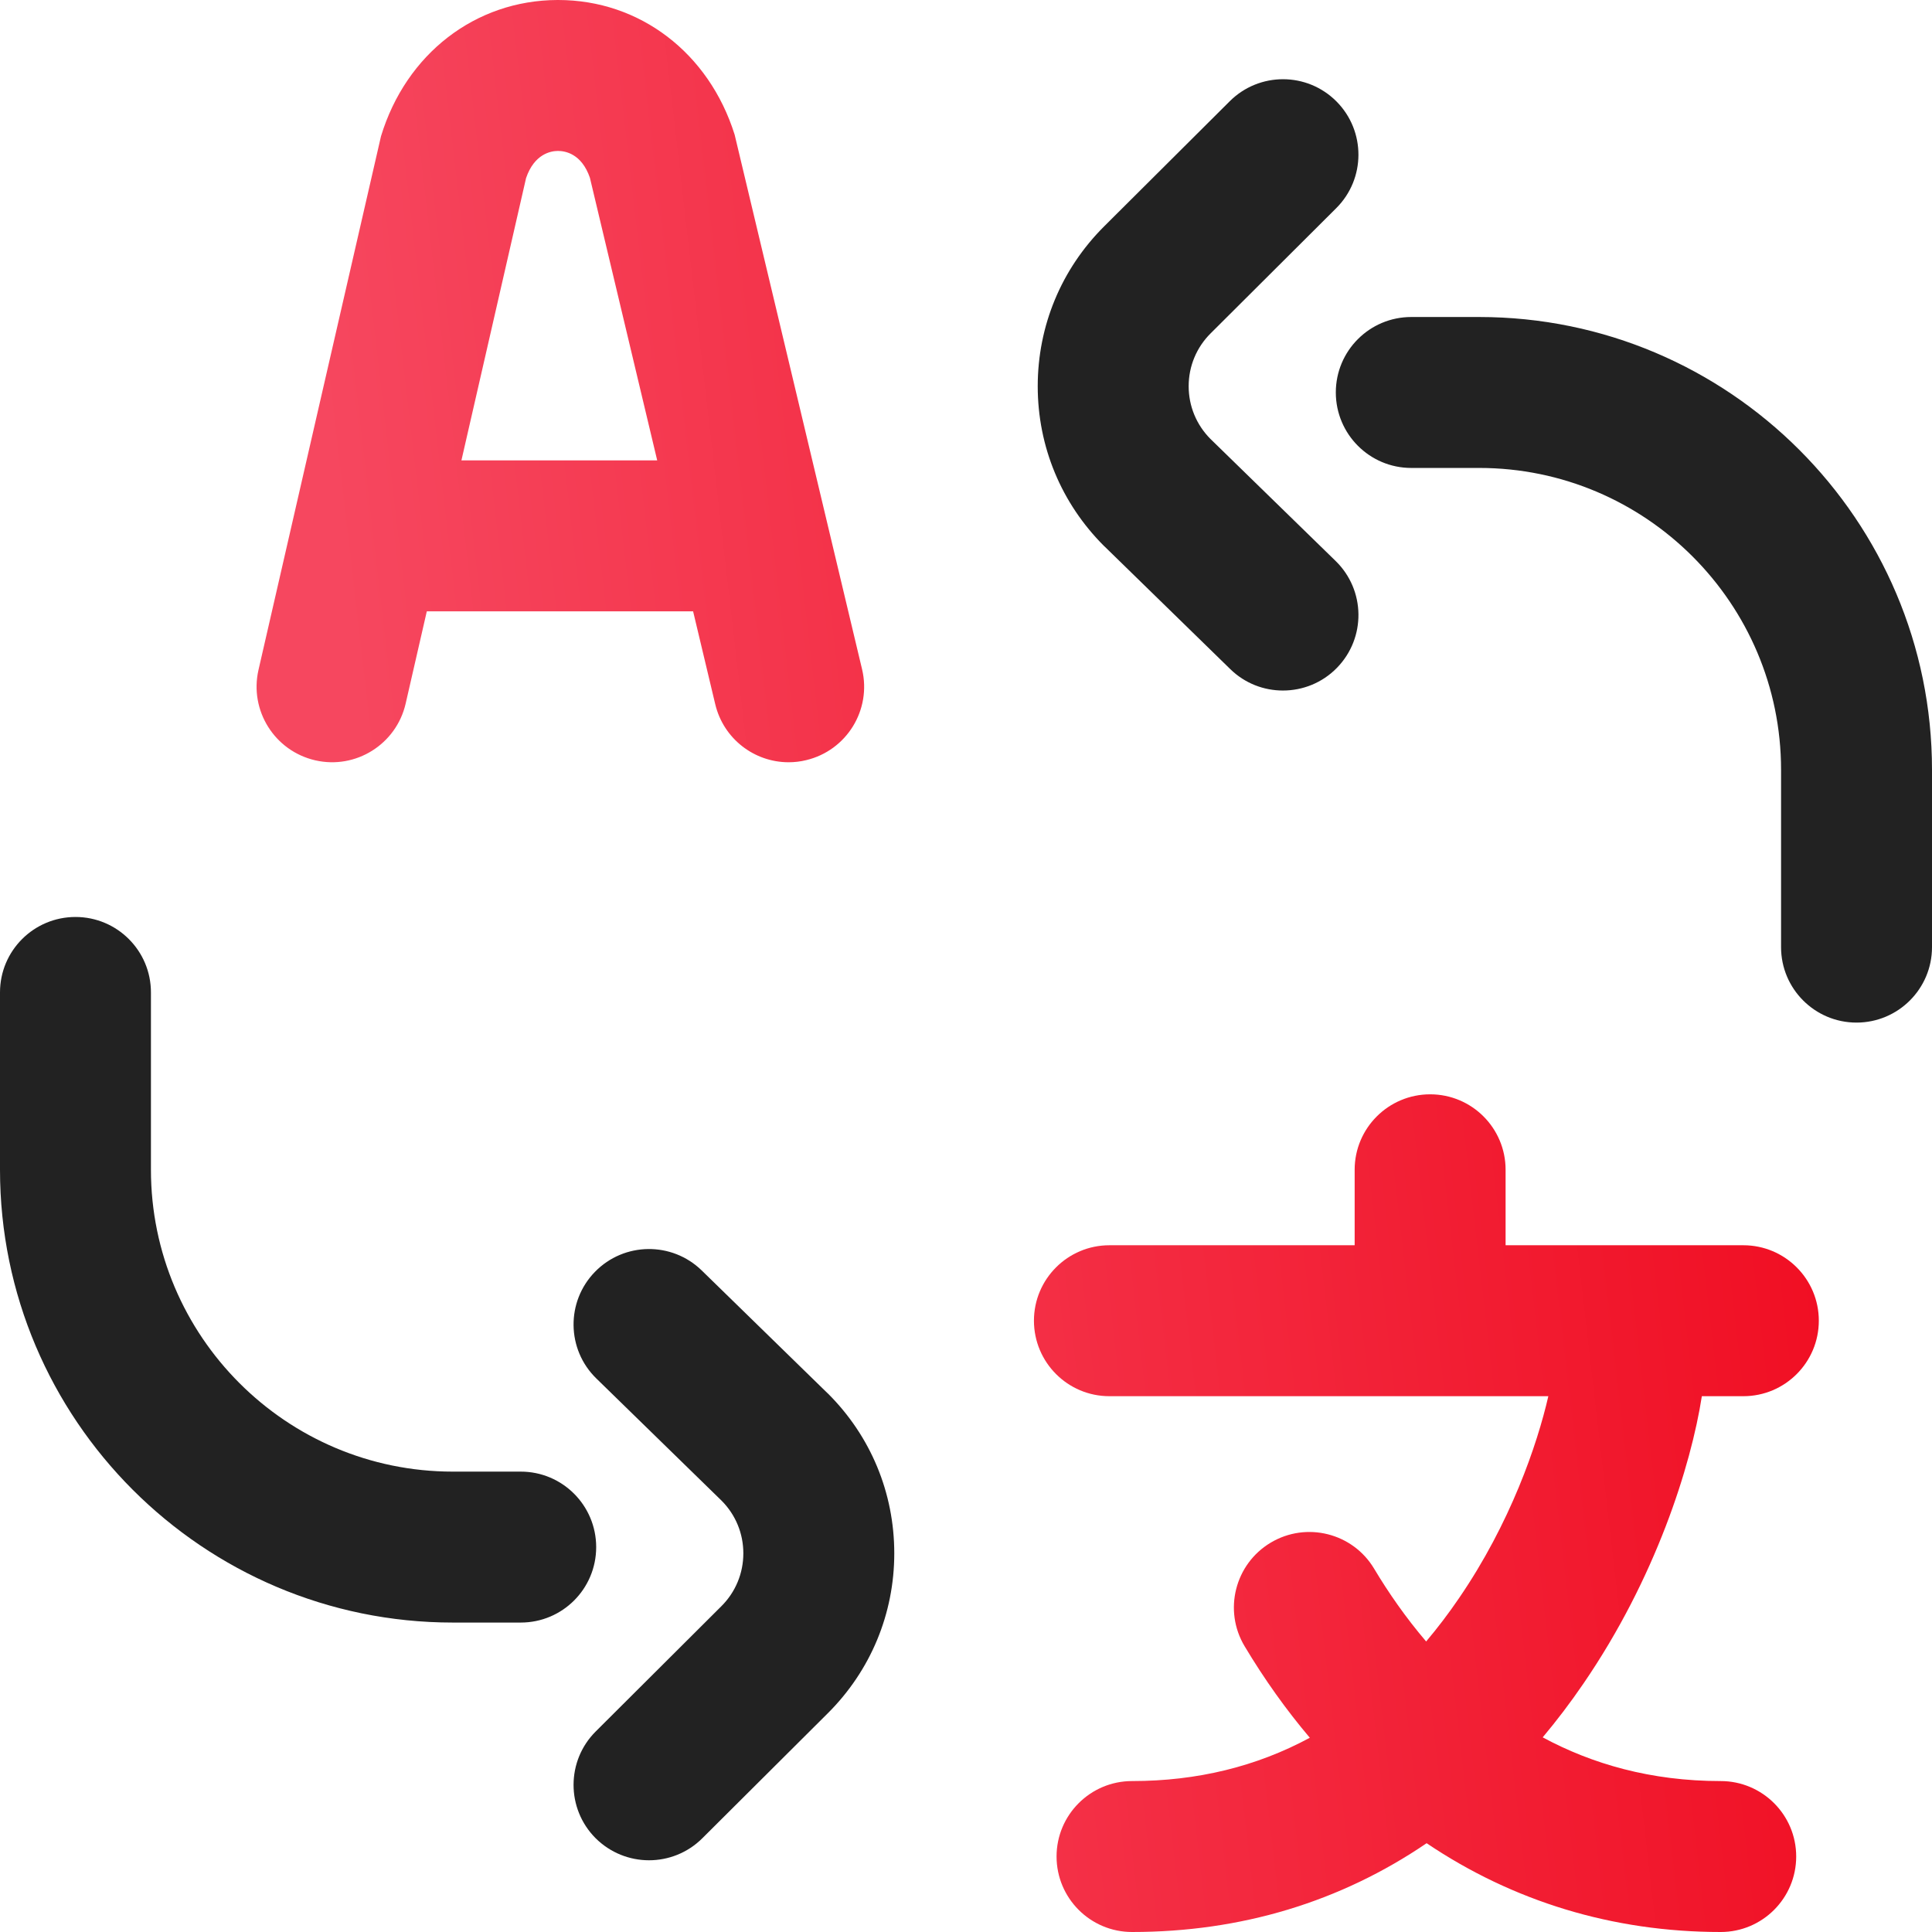
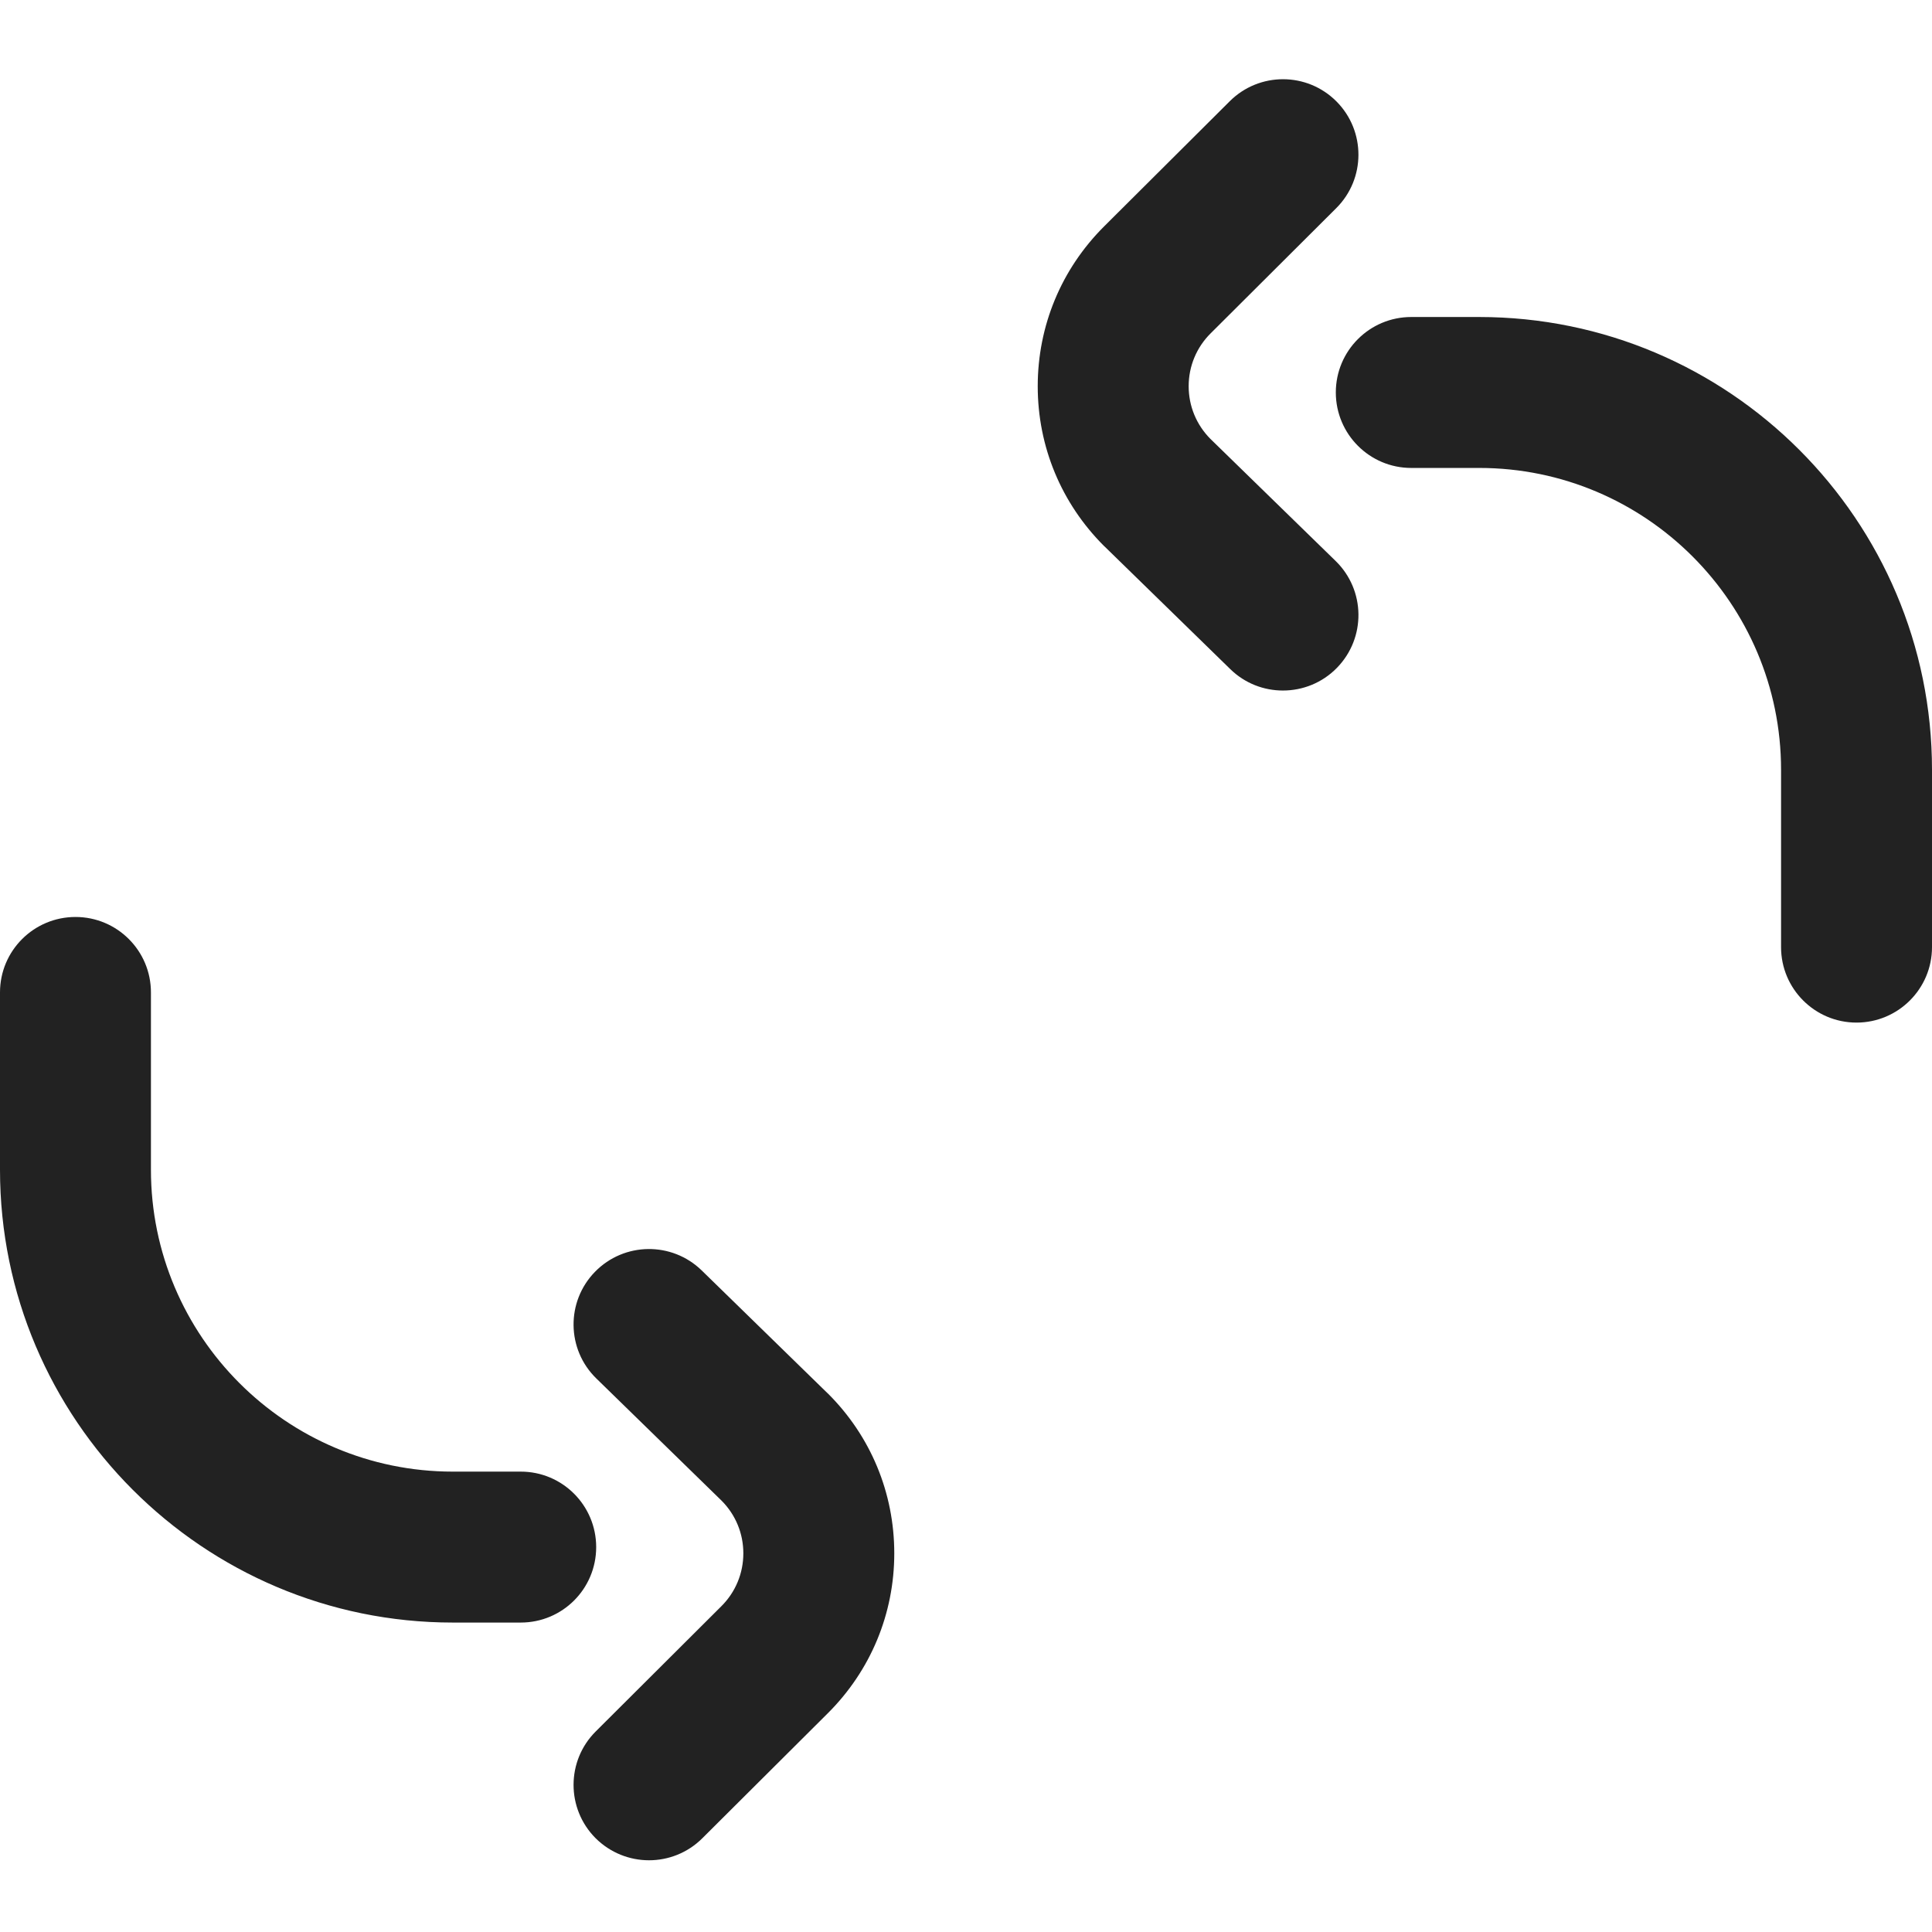
<svg xmlns="http://www.w3.org/2000/svg" width="24" height="24" viewBox="0 0 24 24" fill="none">
  <g clip-path="url(#clip0_330_4323)">
    <path d="M10.285 17.311C10.817 17.841 11.109 18.546 11.109 19.296C11.109 20.046 10.816 20.751 10.285 21.281L8.724 22.836C8.541 23.018 8.302 23.109 8.062 23.109C7.822 23.109 7.582 23.017 7.398 22.834C7.033 22.467 7.034 21.873 7.401 21.508L8.961 19.953C9.137 19.778 9.234 19.544 9.234 19.296C9.234 19.049 9.138 18.817 8.964 18.642L7.408 17.124C7.037 16.763 7.03 16.169 7.391 15.799C7.753 15.428 8.346 15.421 8.717 15.782L10.277 17.304C10.28 17.306 10.282 17.308 10.285 17.311ZM7.406 19.219C7.406 18.701 6.987 18.281 6.469 18.281H5.625C3.557 18.281 1.875 16.599 1.875 14.531V12.328C1.875 11.81 1.455 11.391 0.938 11.391C0.42 11.391 0 11.81 0 12.328V14.531C0 17.633 2.523 20.156 5.625 20.156H6.469C6.987 20.156 7.406 19.737 7.406 19.219ZM16.592 6.969L15.036 5.452C14.862 5.277 14.766 5.044 14.766 4.798C14.766 4.55 14.863 4.316 15.039 4.141L16.599 2.586C16.966 2.221 16.967 1.627 16.602 1.26C16.236 0.893 15.643 0.892 15.276 1.258L13.715 2.813C13.184 3.343 12.891 4.048 12.891 4.798C12.891 5.548 13.184 6.253 13.715 6.783C13.718 6.785 13.72 6.788 13.723 6.79L15.283 8.312C15.465 8.49 15.701 8.578 15.937 8.578C16.181 8.578 16.425 8.484 16.609 8.295C16.97 7.924 16.963 7.331 16.592 6.969ZM18.375 3.938H17.531C17.014 3.938 16.594 4.357 16.594 4.875C16.594 5.393 17.014 5.813 17.531 5.813H18.375C20.443 5.813 22.125 7.495 22.125 9.563V11.766C22.125 12.283 22.545 12.703 23.062 12.703C23.58 12.703 24 12.283 24 11.766V9.563C24 6.461 21.477 3.938 18.375 3.938Z" fill="#222222" />
-     <path d="M9.126 1.673C8.807 0.656 7.947 0 6.933 0C6.93 0 6.927 0 6.924 0C5.905 0.004 5.045 0.668 4.733 1.692C4.727 1.713 3.211 8.322 3.211 8.322C3.096 8.826 3.411 9.329 3.916 9.445C4.42 9.561 4.923 9.245 5.039 8.741L5.302 7.594H8.61L8.885 8.748C8.988 9.179 9.372 9.469 9.796 9.469C9.868 9.469 9.941 9.461 10.014 9.443C10.518 9.323 10.829 8.818 10.709 8.314C10.709 8.314 9.132 1.693 9.126 1.673ZM5.732 5.719L6.535 2.212C6.638 1.91 6.845 1.875 6.931 1.875C7.019 1.875 7.224 1.907 7.328 2.208L8.164 5.719H5.732ZM19.67 20.914C19.509 21.15 19.34 21.372 19.164 21.582C19.776 21.912 20.507 22.125 21.375 22.125C21.893 22.125 22.313 22.545 22.313 23.062C22.313 23.58 21.893 24 21.375 24C20.032 24 18.794 23.619 17.722 22.897C16.654 23.624 15.42 24 14.063 24C13.545 24 13.125 23.58 13.125 23.062C13.125 22.545 13.545 22.125 14.063 22.125C14.87 22.125 15.608 21.945 16.271 21.587C15.979 21.242 15.708 20.863 15.461 20.45C15.195 20.006 15.34 19.43 15.784 19.164C16.229 18.898 16.805 19.043 17.07 19.487C17.247 19.783 17.461 20.092 17.716 20.391C17.857 20.224 17.993 20.046 18.123 19.855C18.764 18.92 19.096 17.945 19.234 17.344H13.781C13.264 17.344 12.844 16.924 12.844 16.406C12.844 15.889 13.264 15.469 13.781 15.469H16.828V14.531C16.828 14.014 17.248 13.594 17.766 13.594C18.284 13.594 18.703 14.014 18.703 14.531V15.469H21.657C22.174 15.469 22.594 15.889 22.594 16.406C22.594 16.924 22.174 17.344 21.657 17.344H21.141C21.006 18.211 20.566 19.607 19.67 20.914Z" fill="url(#paint0_linear_330_4323)" />
  </g>
  <defs>
    <linearGradient id="paint0_linear_330_4323" x1="5.489" y1="18" x2="24.424" y2="15.807" gradientUnits="userSpaceOnUse">
      <stop stop-color="#F6475F" />
      <stop offset="1" stop-color="#F0091D" />
    </linearGradient>
    <clipPath id="clip0_330_4323">
      <rect width="24" height="24" fill="white" />
    </clipPath>
  </defs>
</svg>